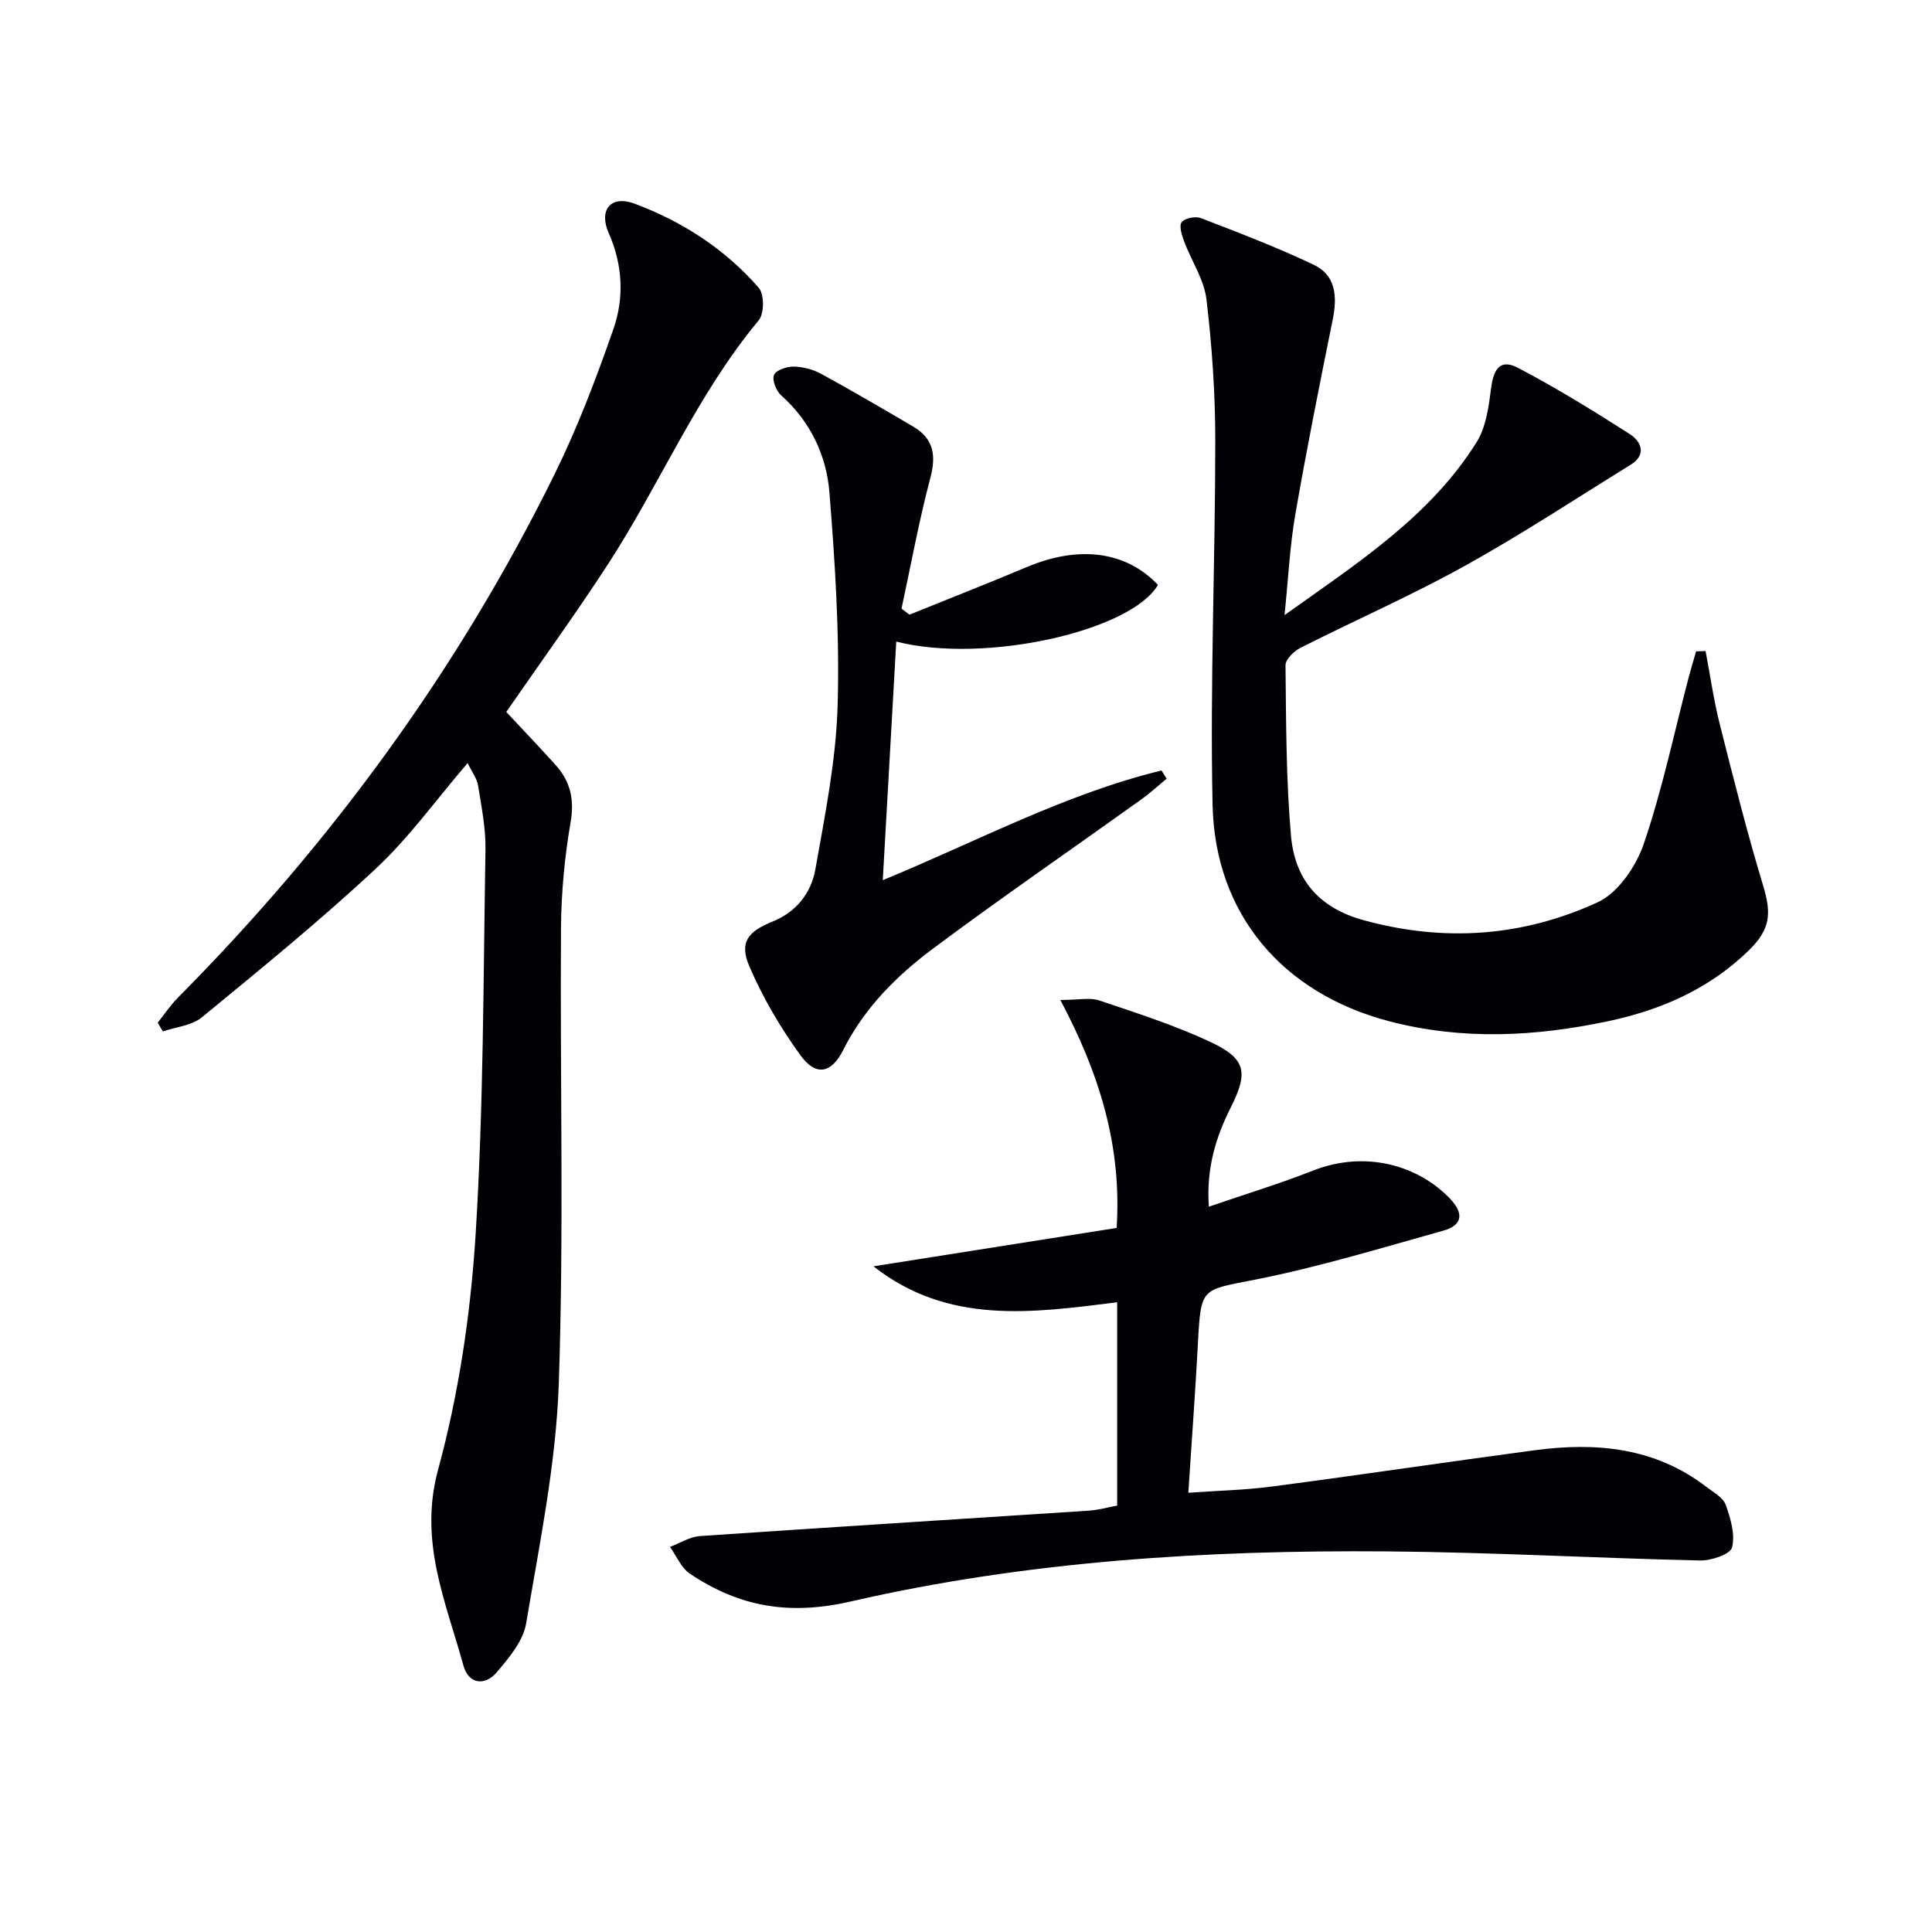
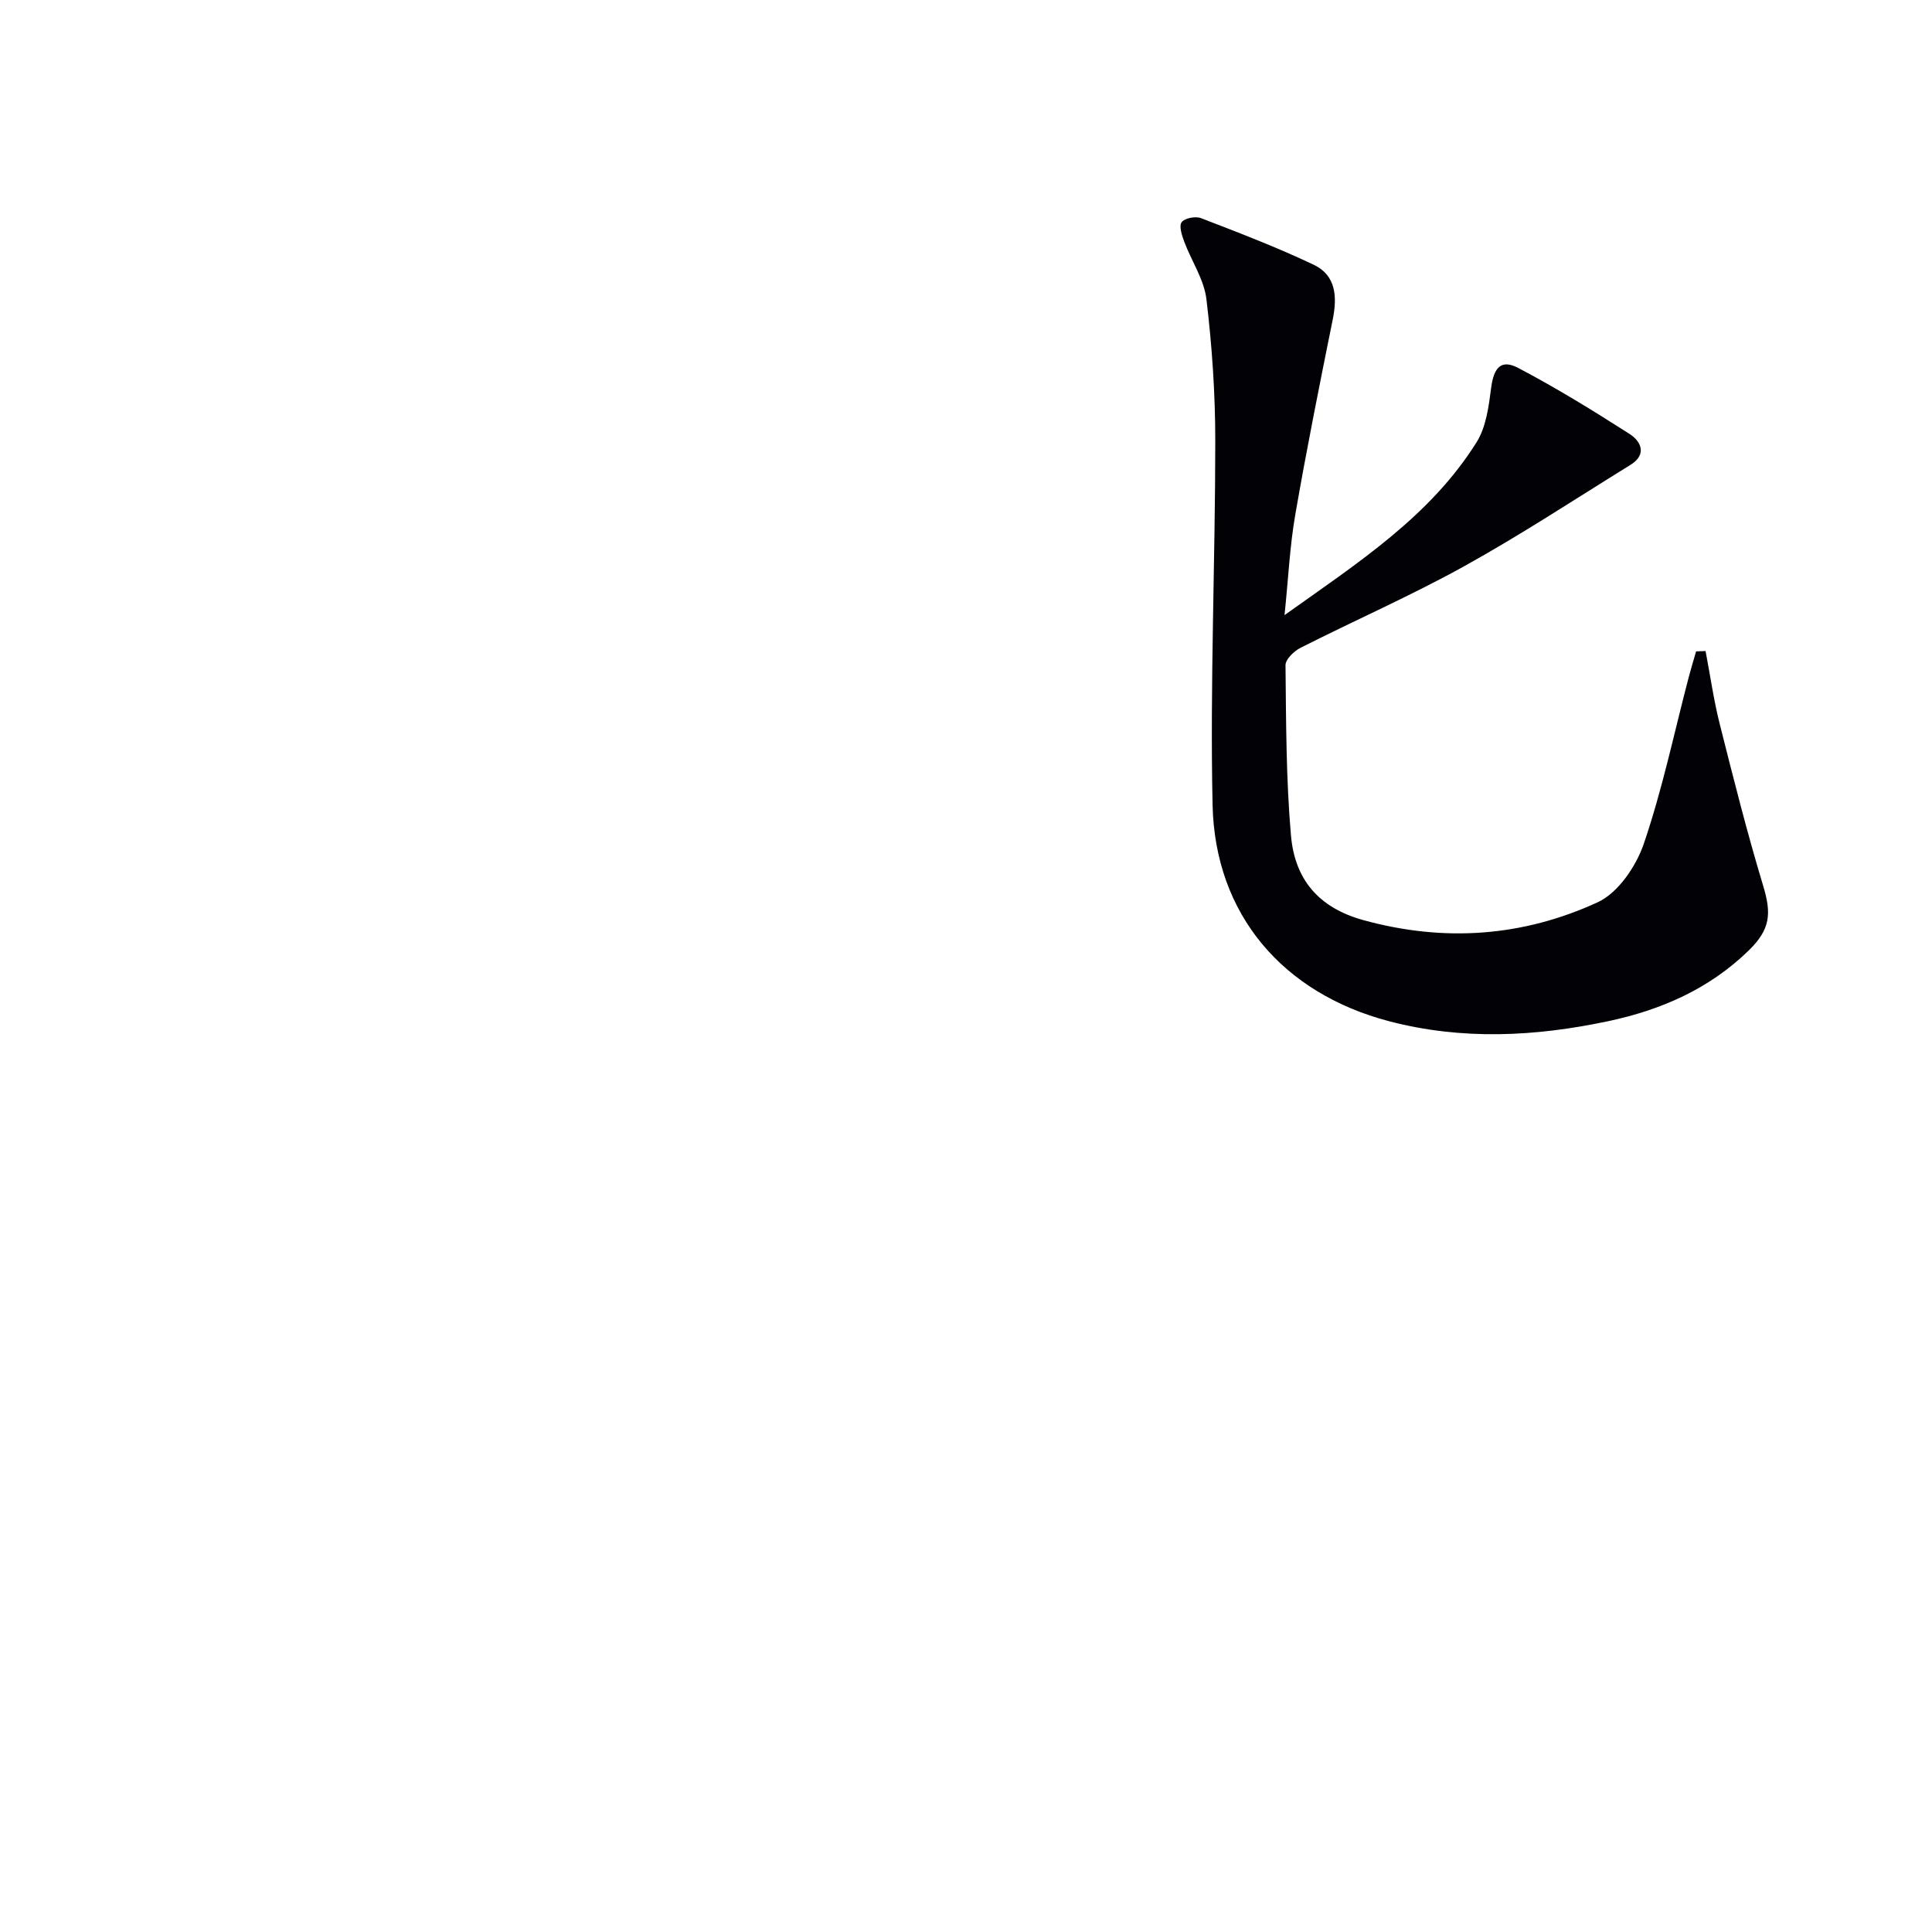
<svg xmlns="http://www.w3.org/2000/svg" enable-background="new 0 0 400 400" viewBox="0 0 400 400">
-   <path d="m104.82 147.4c3.42 3.67 6.86 7.27 10.2 10.97 3.05 3.39 3.94 7.11 3.12 11.86-1.24 7.17-1.93 14.51-1.99 21.79-.22 31.49.62 63-.46 94.45-.57 16.64-4 33.21-6.77 49.7-.61 3.6-3.53 7.06-6.05 10.03-2.51 2.97-5.88 2.44-6.91-1.32-3.63-13.21-9.31-25.72-5.26-40.59 4.28-15.73 6.73-32.23 7.76-48.53 1.66-26.54 1.6-53.19 2.05-79.8.08-4.44-.82-8.91-1.53-13.33-.23-1.47-1.28-2.8-2.16-4.65-6.63 7.73-12.19 15.51-19.05 21.9-11.53 10.75-23.79 20.73-35.98 30.75-2.08 1.71-5.35 1.98-8.07 2.92-.36-.61-.71-1.21-1.07-1.82 1.38-1.72 2.61-3.58 4.15-5.14 31.79-32.03 58.13-68.01 78.07-108.52 4.74-9.63 8.58-19.76 12.12-29.91 2.27-6.5 1.95-13.31-.96-19.9-2.12-4.8.41-7.94 5.39-6.08 9.87 3.69 18.72 9.41 25.69 17.43 1.14 1.32 1.13 5.31-.01 6.69-12.79 15.36-20.42 33.86-31.17 50.43-6.69 10.3-13.91 20.25-21.11 30.67z" fill="#010106" />
-   <path d="m231.3 311.72c0-14.14 0-27.91 0-42.1-17.57 2.2-34.96 4.72-50.46-7.44 17.04-2.69 33.77-5.34 50.35-7.95 1.1-17.22-3.7-32.19-11.66-47.2 3.85 0 6.13-.54 8.02.09 7.7 2.59 15.48 5.09 22.83 8.5 7.65 3.54 8.11 6.35 4.44 13.66-3.07 6.12-5.1 12.54-4.54 20.55 7.57-2.6 14.65-4.75 21.51-7.45 11.11-4.38 21.99-.95 28.42 5.79 2.95 3.09 2.55 5.52-1.37 6.62-12.92 3.61-25.81 7.54-38.95 10.14-11.18 2.21-11.25 1.48-11.87 13.16-.54 10.11-1.29 20.2-1.99 30.97 5.94-.43 11.71-.55 17.41-1.3 18.1-2.38 36.17-5.08 54.27-7.5 12.73-1.7 24.95-.6 35.6 7.6 1.45 1.11 3.42 2.17 3.97 3.68 1.02 2.81 2 6.15 1.32 8.85-.36 1.41-4.31 2.74-6.61 2.69-21.63-.48-43.24-1.71-64.87-1.88-37.33-.3-74.58 2-110.99 10.37-12.82 2.95-23.1 1.07-33.28-5.74-1.81-1.21-2.78-3.67-4.14-5.56 2.06-.77 4.09-2.1 6.2-2.24 26.87-1.84 53.76-3.51 80.63-5.27 1.94-.15 3.85-.69 5.76-1.04z" fill="#010106" />
+   <path d="m231.3 311.72z" fill="#010106" />
  <path d="m265.95 127.35c15.29-10.89 30.16-20.47 39.76-35.79 1.99-3.17 2.52-7.44 3.02-11.29.54-4.13 2.03-5.97 5.6-4.09 7.9 4.15 15.54 8.85 23.06 13.67 2.38 1.52 3.65 4.25.19 6.39-11.42 7.06-22.65 14.46-34.38 20.96-11.04 6.12-22.66 11.21-33.94 16.92-1.35.68-3.13 2.4-3.11 3.62.13 11.76.11 23.55 1.13 35.24.78 8.92 5.55 14.93 15.02 17.53 16.77 4.61 33.02 3.41 48.49-3.71 4.22-1.94 7.95-7.44 9.54-12.11 3.84-11.24 6.28-22.96 9.3-34.48.47-1.79 1.02-3.56 1.53-5.35.65-.02 1.3-.05 1.96-.07.96 5.02 1.67 10.11 2.92 15.06 2.83 11.22 5.65 22.45 9 33.52 1.77 5.84 1.49 9.06-3.02 13.45-8.14 7.91-18.05 12.26-28.99 14.59-15.13 3.22-30.27 3.99-45.41.03-21.99-5.76-36.08-22.08-36.57-44.82-.54-25.11.56-50.25.56-75.37 0-9.77-.67-19.59-1.83-29.29-.49-4.1-3.1-7.92-4.6-11.93-.48-1.29-1.12-3.25-.53-4.03.63-.84 2.86-1.28 3.99-.84 7.87 3.03 15.77 6.05 23.38 9.67 4.57 2.18 4.86 6.58 3.92 11.26-2.72 13.45-5.42 26.91-7.76 40.43-1.13 6.46-1.43 13.06-2.23 20.83z" fill="#010106" />
-   <path d="m188.3 127.26c8.11-3.28 16.26-6.48 24.32-9.87 10.8-4.54 20.53-3.27 27.12 3.71-5.58 9.57-35.94 16.41-54.18 11.73-.92 16.34-1.83 32.48-2.79 49.4 19.64-8.09 37.77-17.85 57.71-22.71.35.57.71 1.13 1.06 1.7-1.75 1.44-3.43 2.99-5.27 4.31-14.33 10.26-28.85 20.25-42.98 30.78-7.62 5.67-14.34 12.36-18.73 21.11-2.44 4.87-5.66 5.43-8.8 1.11-4.15-5.7-7.8-11.93-10.59-18.4-2.16-5.01-.39-7.25 4.82-9.35 4.9-1.98 7.97-5.93 8.82-10.78 1.99-11.22 4.28-22.54 4.61-33.88.43-14.71-.52-29.5-1.7-44.19-.62-7.68-3.95-14.69-10-20.09-1.03-.92-1.91-3.17-1.47-4.21.43-1.01 2.66-1.76 4.09-1.73 1.92.04 4 .58 5.69 1.51 6.41 3.5 12.71 7.2 19.01 10.89 4.26 2.5 4.83 5.96 3.57 10.68-2.36 8.91-4.01 18.01-5.96 27.03.56.41 1.11.83 1.65 1.25z" fill="#010106" />
</svg>